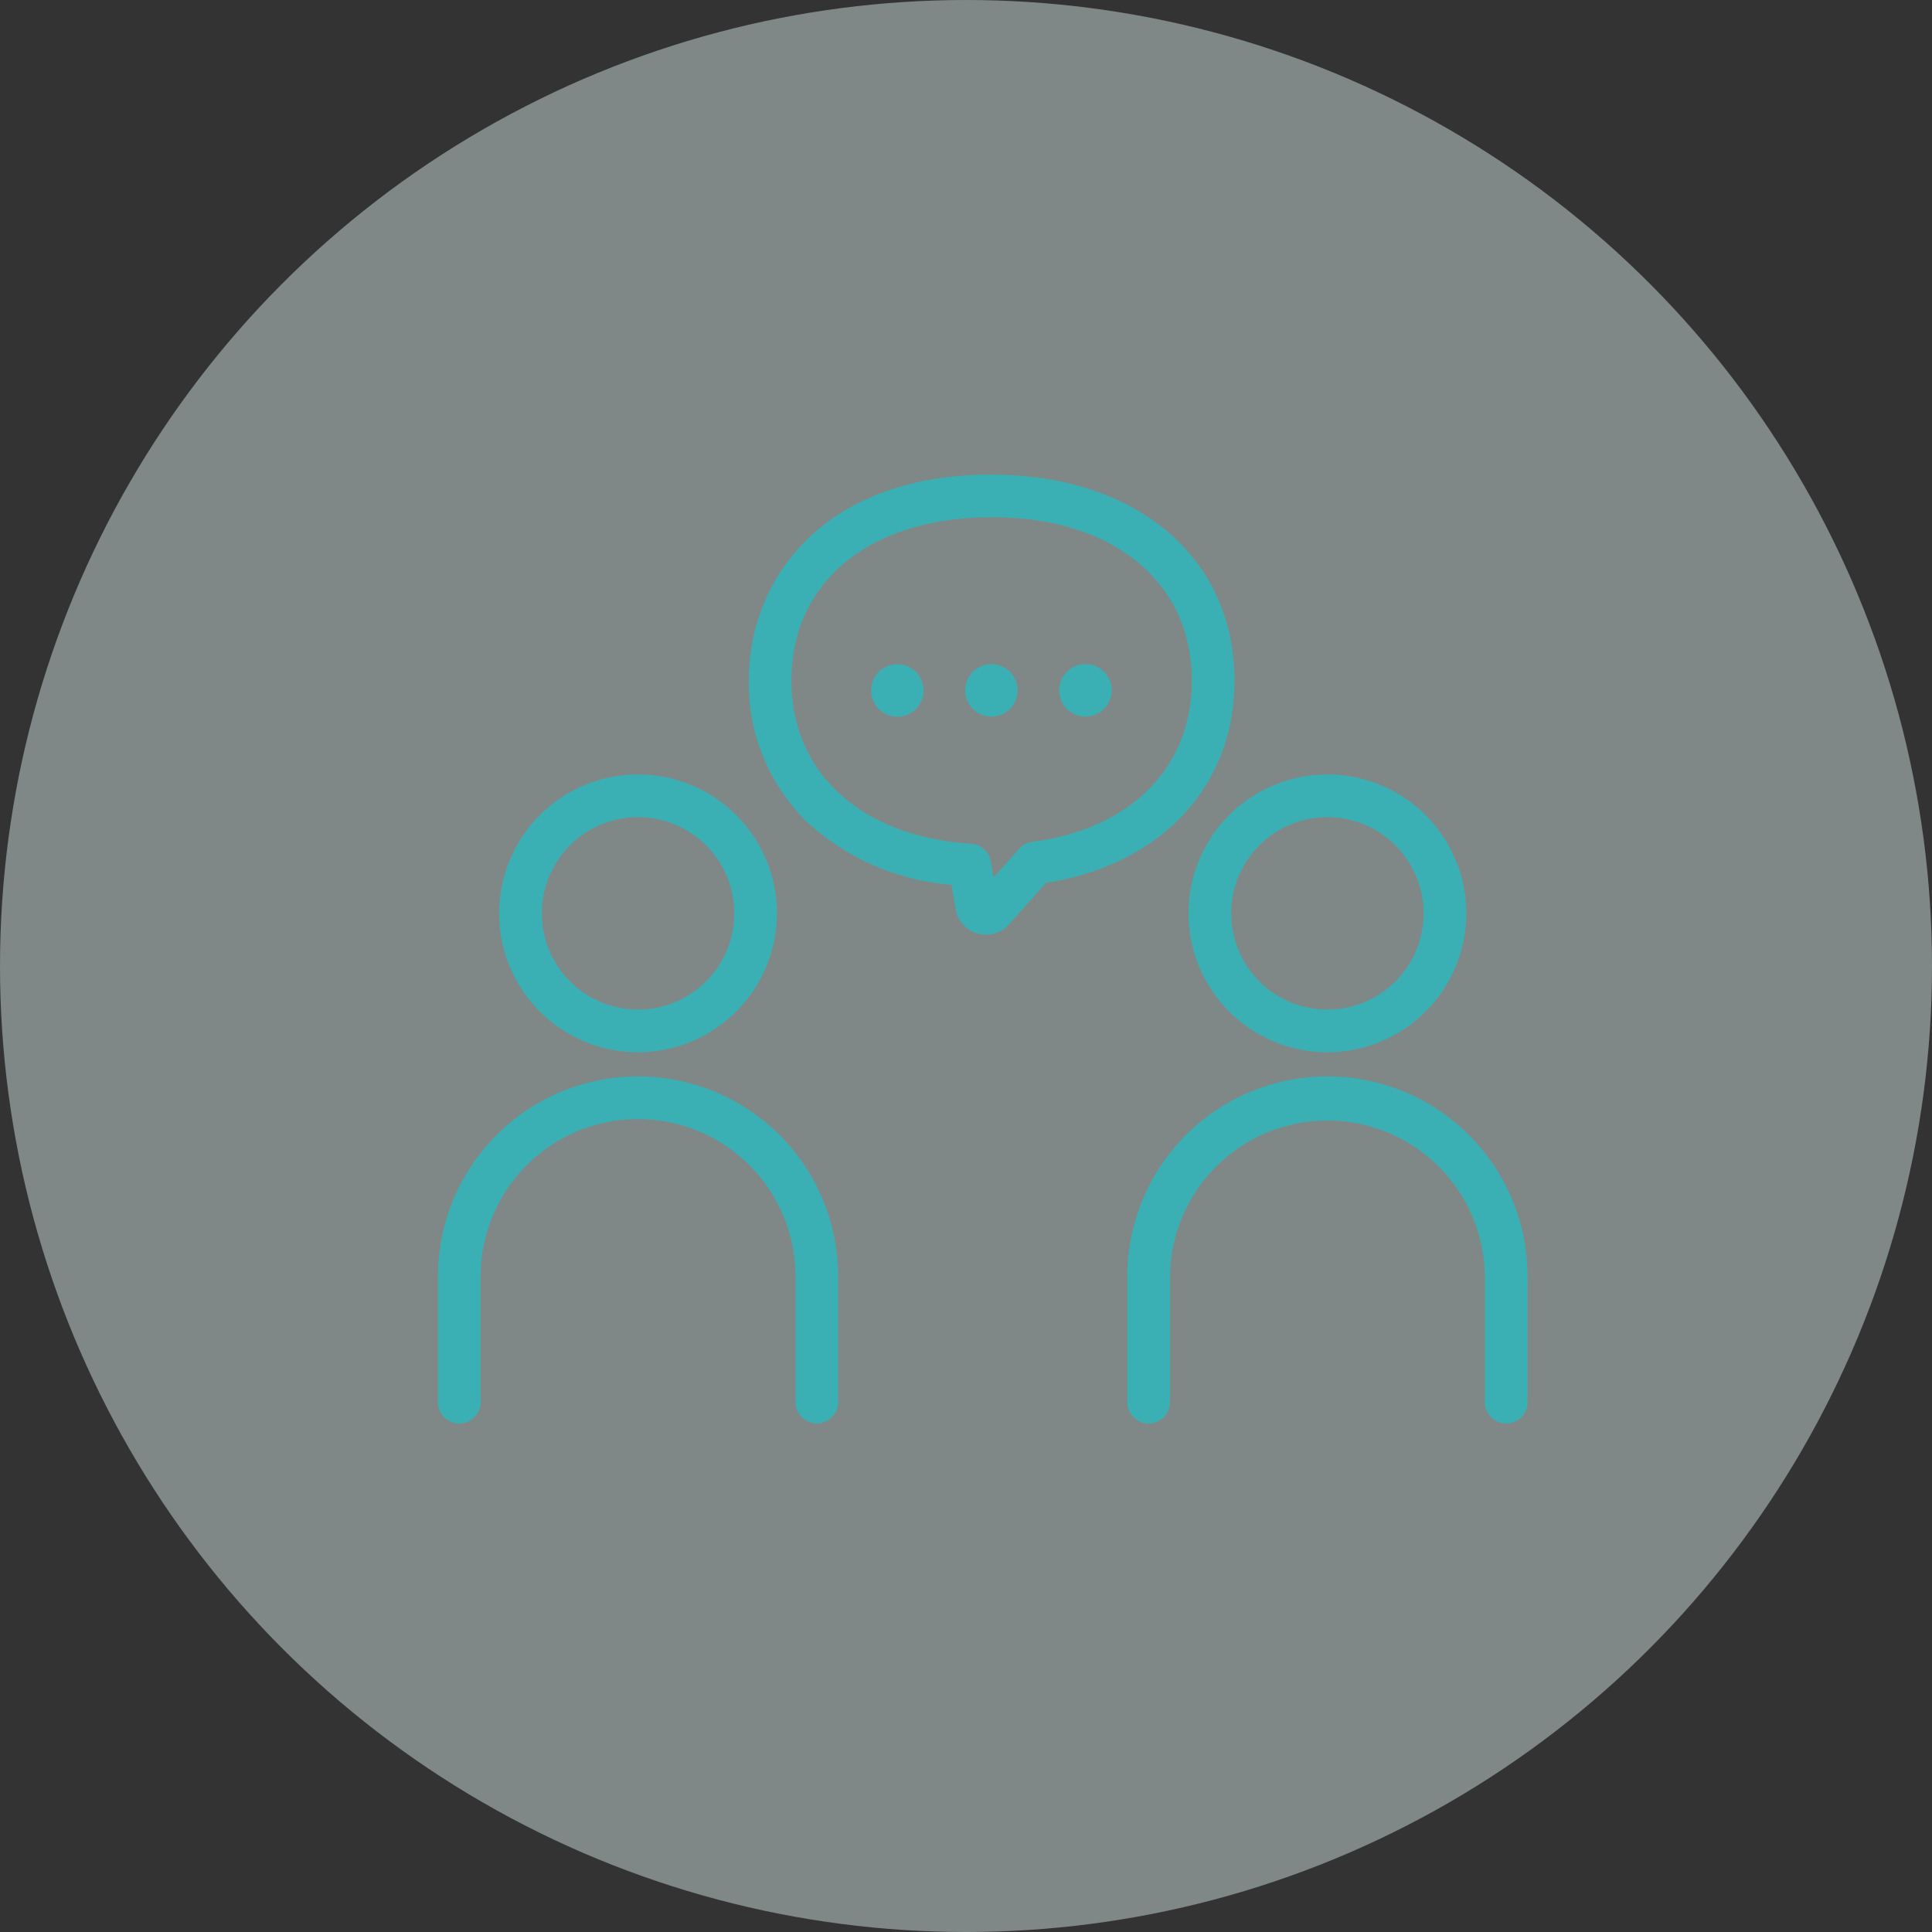
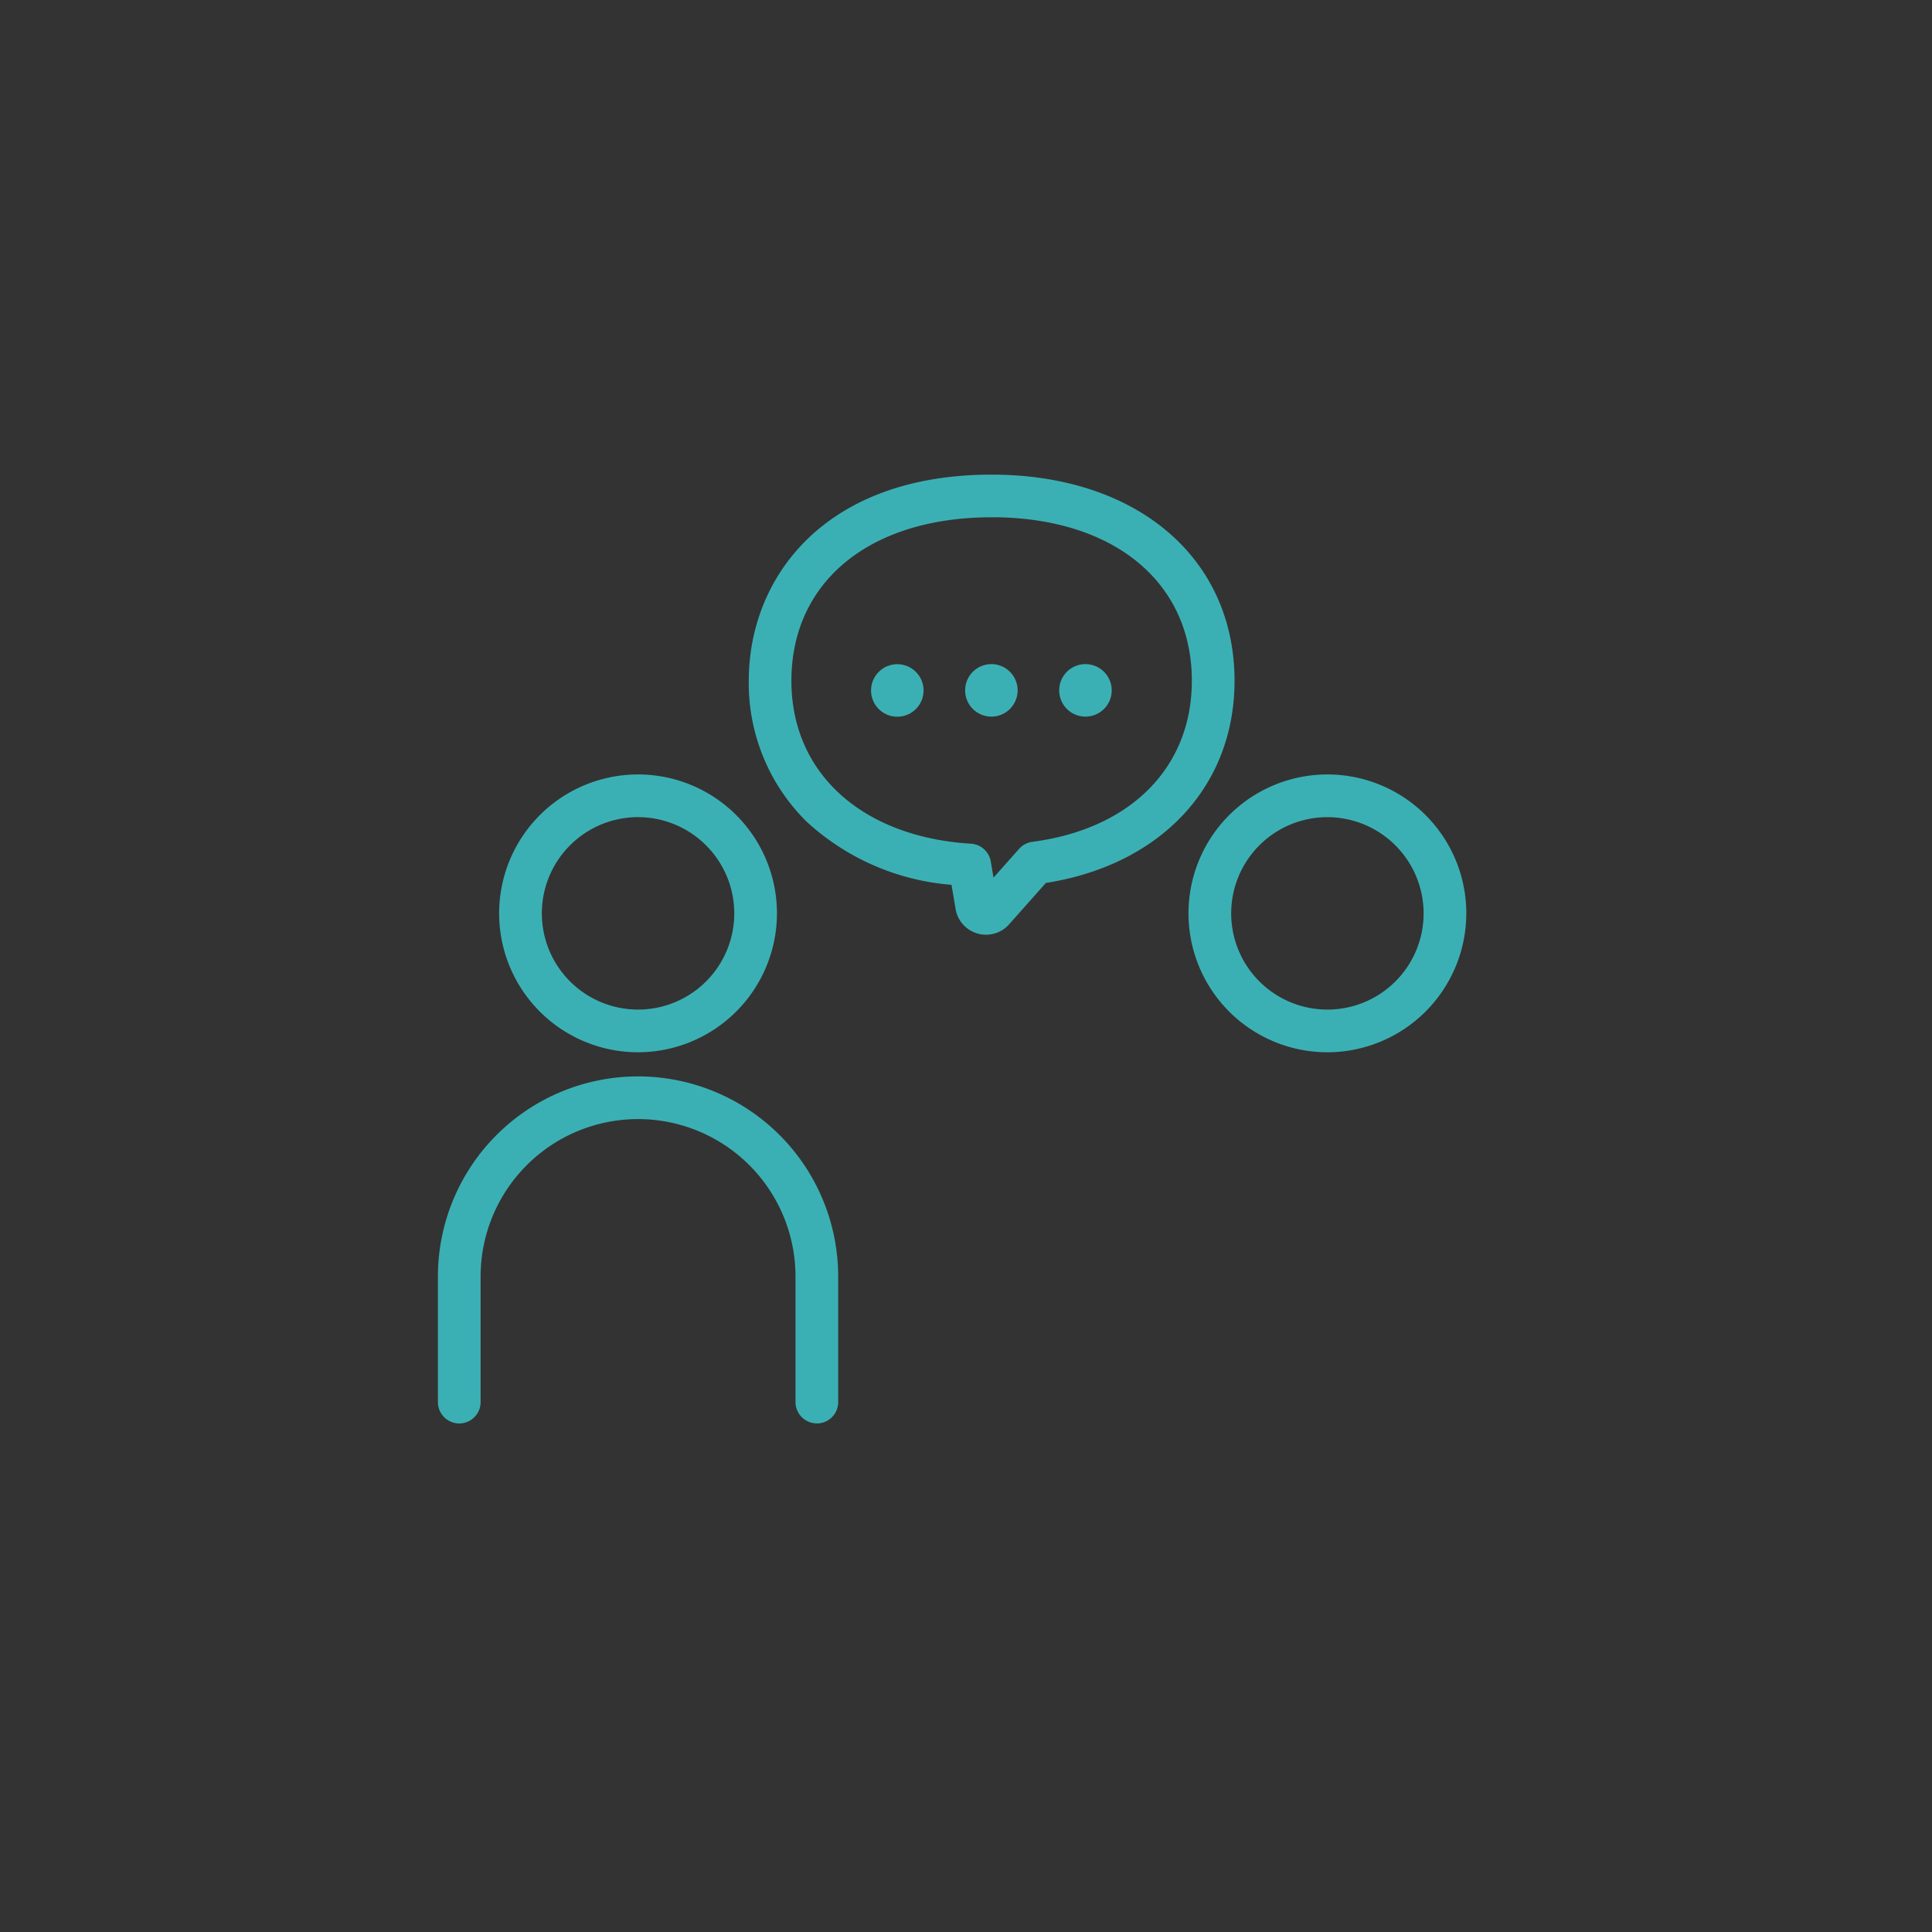
<svg xmlns="http://www.w3.org/2000/svg" width="150" height="150" viewBox="0 0 150 150">
  <rect x="0" y="0" width="150" height="150" fill="#333333" stroke="none" />
  <defs>
    <clipPath id="clip-path">
      <rect id="長方形_28796" data-name="長方形 28796" width="89" height="89" transform="translate(1582 7860.81)" fill="#fff" stroke="#707070" stroke-width="1" />
    </clipPath>
    <clipPath id="clip-path-2">
      <rect id="長方形_28849" data-name="長方形 28849" width="84.598" height="73.662" fill="none" />
    </clipPath>
  </defs>
  <g id="グループ_25446" data-name="グループ 25446" transform="translate(-481 -7770.311)">
-     <circle id="楕円形_595" data-name="楕円形 595" cx="75" cy="75" r="75" transform="translate(481 7770.311)" fill="#dceeee" opacity="0.45" />
    <g id="マスクグループ_304" data-name="マスクグループ 304" transform="translate(-1070 -59.499)" clip-path="url(#clip-path)">
      <g id="グループ_25398" data-name="グループ 25398" transform="translate(1585 7866.66)">
        <g id="グループ_25397" data-name="グループ 25397" clip-path="url(#clip-path-2)">
          <path id="パス_68372" data-name="パス 68372" d="M26.786,99.929A10.785,10.785,0,1,1,37.57,89.145,10.8,10.8,0,0,1,26.786,99.929m0-18.255a7.47,7.47,0,1,0,7.47,7.47,7.479,7.479,0,0,0-7.47-7.47" transform="translate(-11.247 -55.081)" fill="#3bb0b4" />
          <path id="パス_68373" data-name="パス 68373" d="M29.419,184.2a1.657,1.657,0,0,1-1.657-1.657V172.8a12.224,12.224,0,0,0-24.448,0v9.749a1.657,1.657,0,0,1-3.314,0V172.8a15.538,15.538,0,0,1,31.076,0v9.749a1.657,1.657,0,0,1-1.657,1.657" transform="translate(0 -110.54)" fill="#3bb0b4" />
          <path id="パス_68374" data-name="パス 68374" d="M206.946,99.929A10.785,10.785,0,1,1,217.73,89.145a10.8,10.8,0,0,1-10.785,10.785m0-18.255a7.47,7.47,0,1,0,7.47,7.47,7.479,7.479,0,0,0-7.47-7.47" transform="translate(-137.886 -55.081)" fill="#3bb0b4" />
-           <path id="パス_68375" data-name="パス 68375" d="M209.58,184.2a1.657,1.657,0,0,1-1.657-1.657V172.8a12.224,12.224,0,0,0-24.447,0v9.749a1.657,1.657,0,0,1-3.314,0V172.8a15.538,15.538,0,1,1,31.076,0v9.749a1.657,1.657,0,0,1-1.657,1.657" transform="translate(-126.639 -110.54)" fill="#3bb0b4" />
          <path id="パス_68376" data-name="パス 68376" d="M99.664,35.722a2.432,2.432,0,0,1-.67-.094,2.381,2.381,0,0,1-1.7-1.9l-.32-1.881a18.786,18.786,0,0,1-11.265-4.919,15.1,15.1,0,0,1-4.476-10.919C81.231,8.041,87.062,0,100.09,0c11.172,0,18.748,6.352,18.858,15.809,0,.067,0,.135,0,.2,0,8.19-5.727,14.294-14.649,15.693l-2.853,3.212a2.385,2.385,0,0,1-1.784.806m.425-32.408c-9.443,0-15.544,4.984-15.544,12.7,0,7.158,5.475,12.121,13.947,12.644a1.657,1.657,0,0,1,1.531,1.376l.214,1.258,1.994-2.244a1.66,1.66,0,0,1,1.02-.537c7.639-.995,12.384-5.783,12.384-12.5,0-.032,0-.064,0-.1s0-.033,0-.05c-.08-7.624-6.182-12.551-15.545-12.551" transform="translate(-57.099)" fill="#3bb0b4" />
          <path id="パス_68377" data-name="パス 68377" d="M113.2,51.584a2.038,2.038,0,1,0,2.038-2.038,2.038,2.038,0,0,0-2.038,2.038" transform="translate(-79.571 -34.827)" fill="#3bb0b4" />
          <path id="パス_68378" data-name="パス 68378" d="M137.784,51.561a2.038,2.038,0,1,0,2.038-2.038,2.038,2.038,0,0,0-2.038,2.038" transform="translate(-96.851 -34.811)" fill="#3bb0b4" />
          <path id="パス_68379" data-name="パス 68379" d="M162.367,51.561a2.038,2.038,0,1,0,2.038-2.038,2.038,2.038,0,0,0-2.038,2.038" transform="translate(-114.131 -34.811)" fill="#3bb0b4" />
        </g>
      </g>
    </g>
  </g>
</svg>